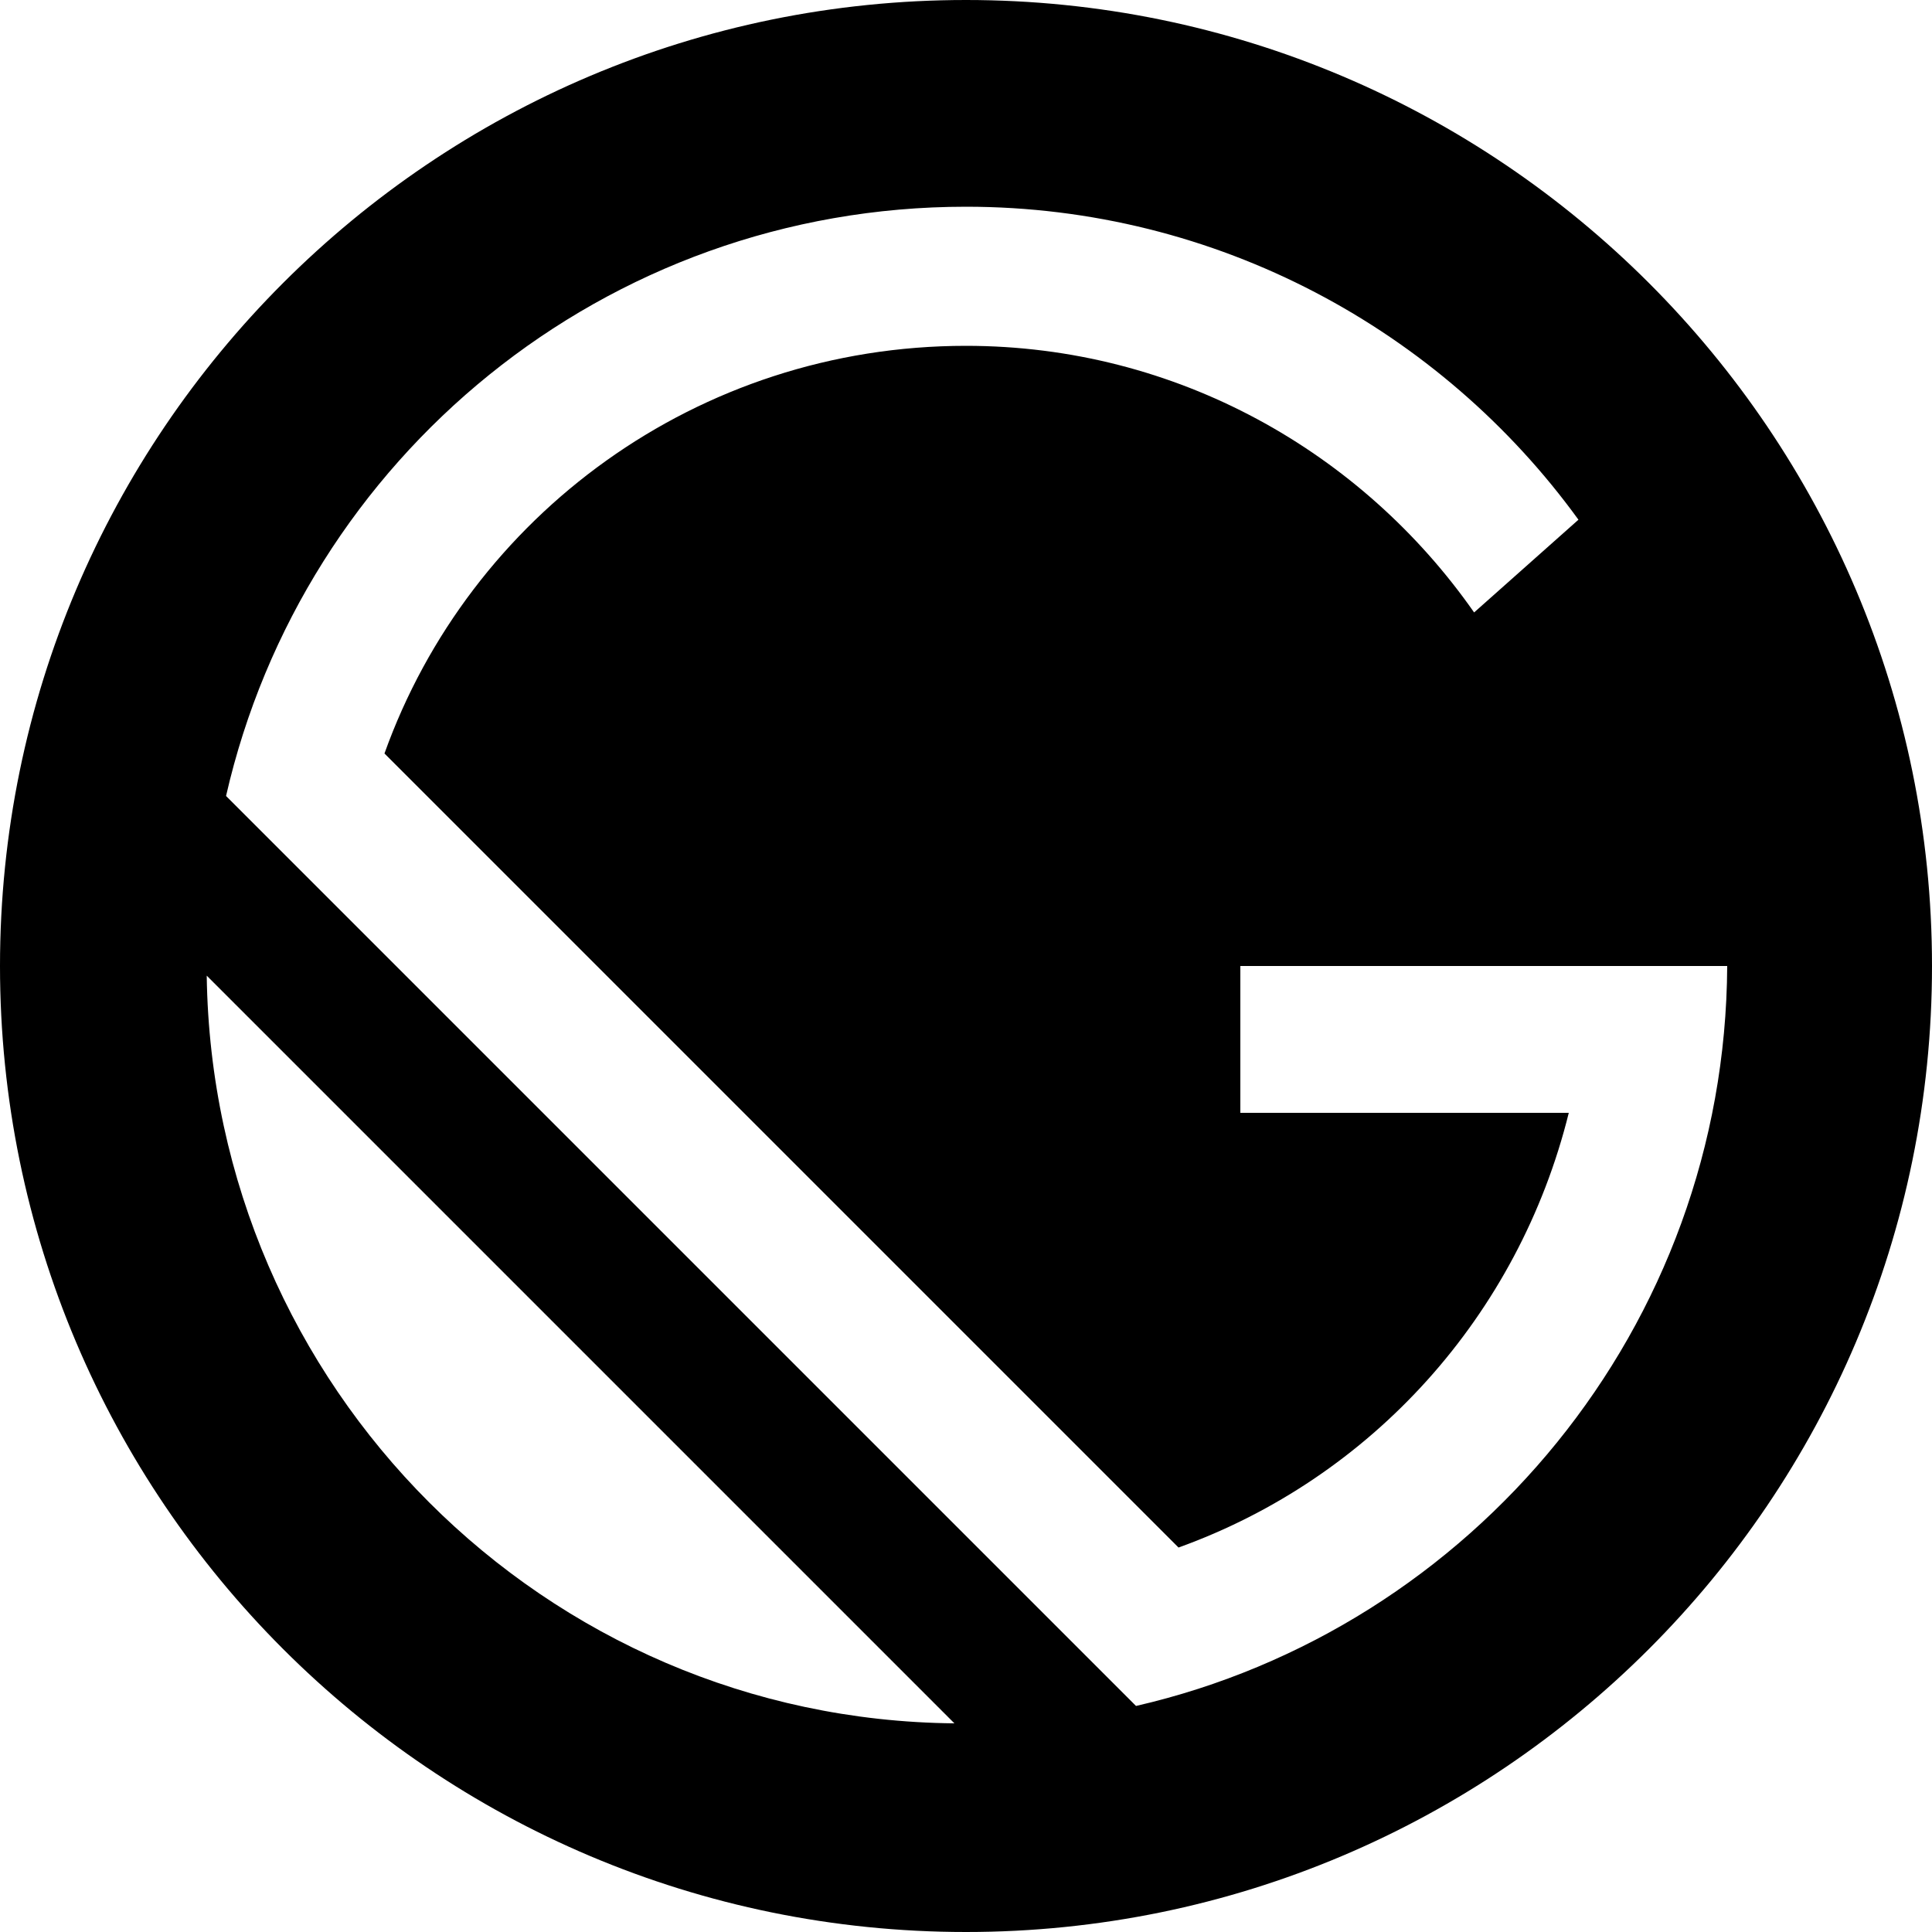
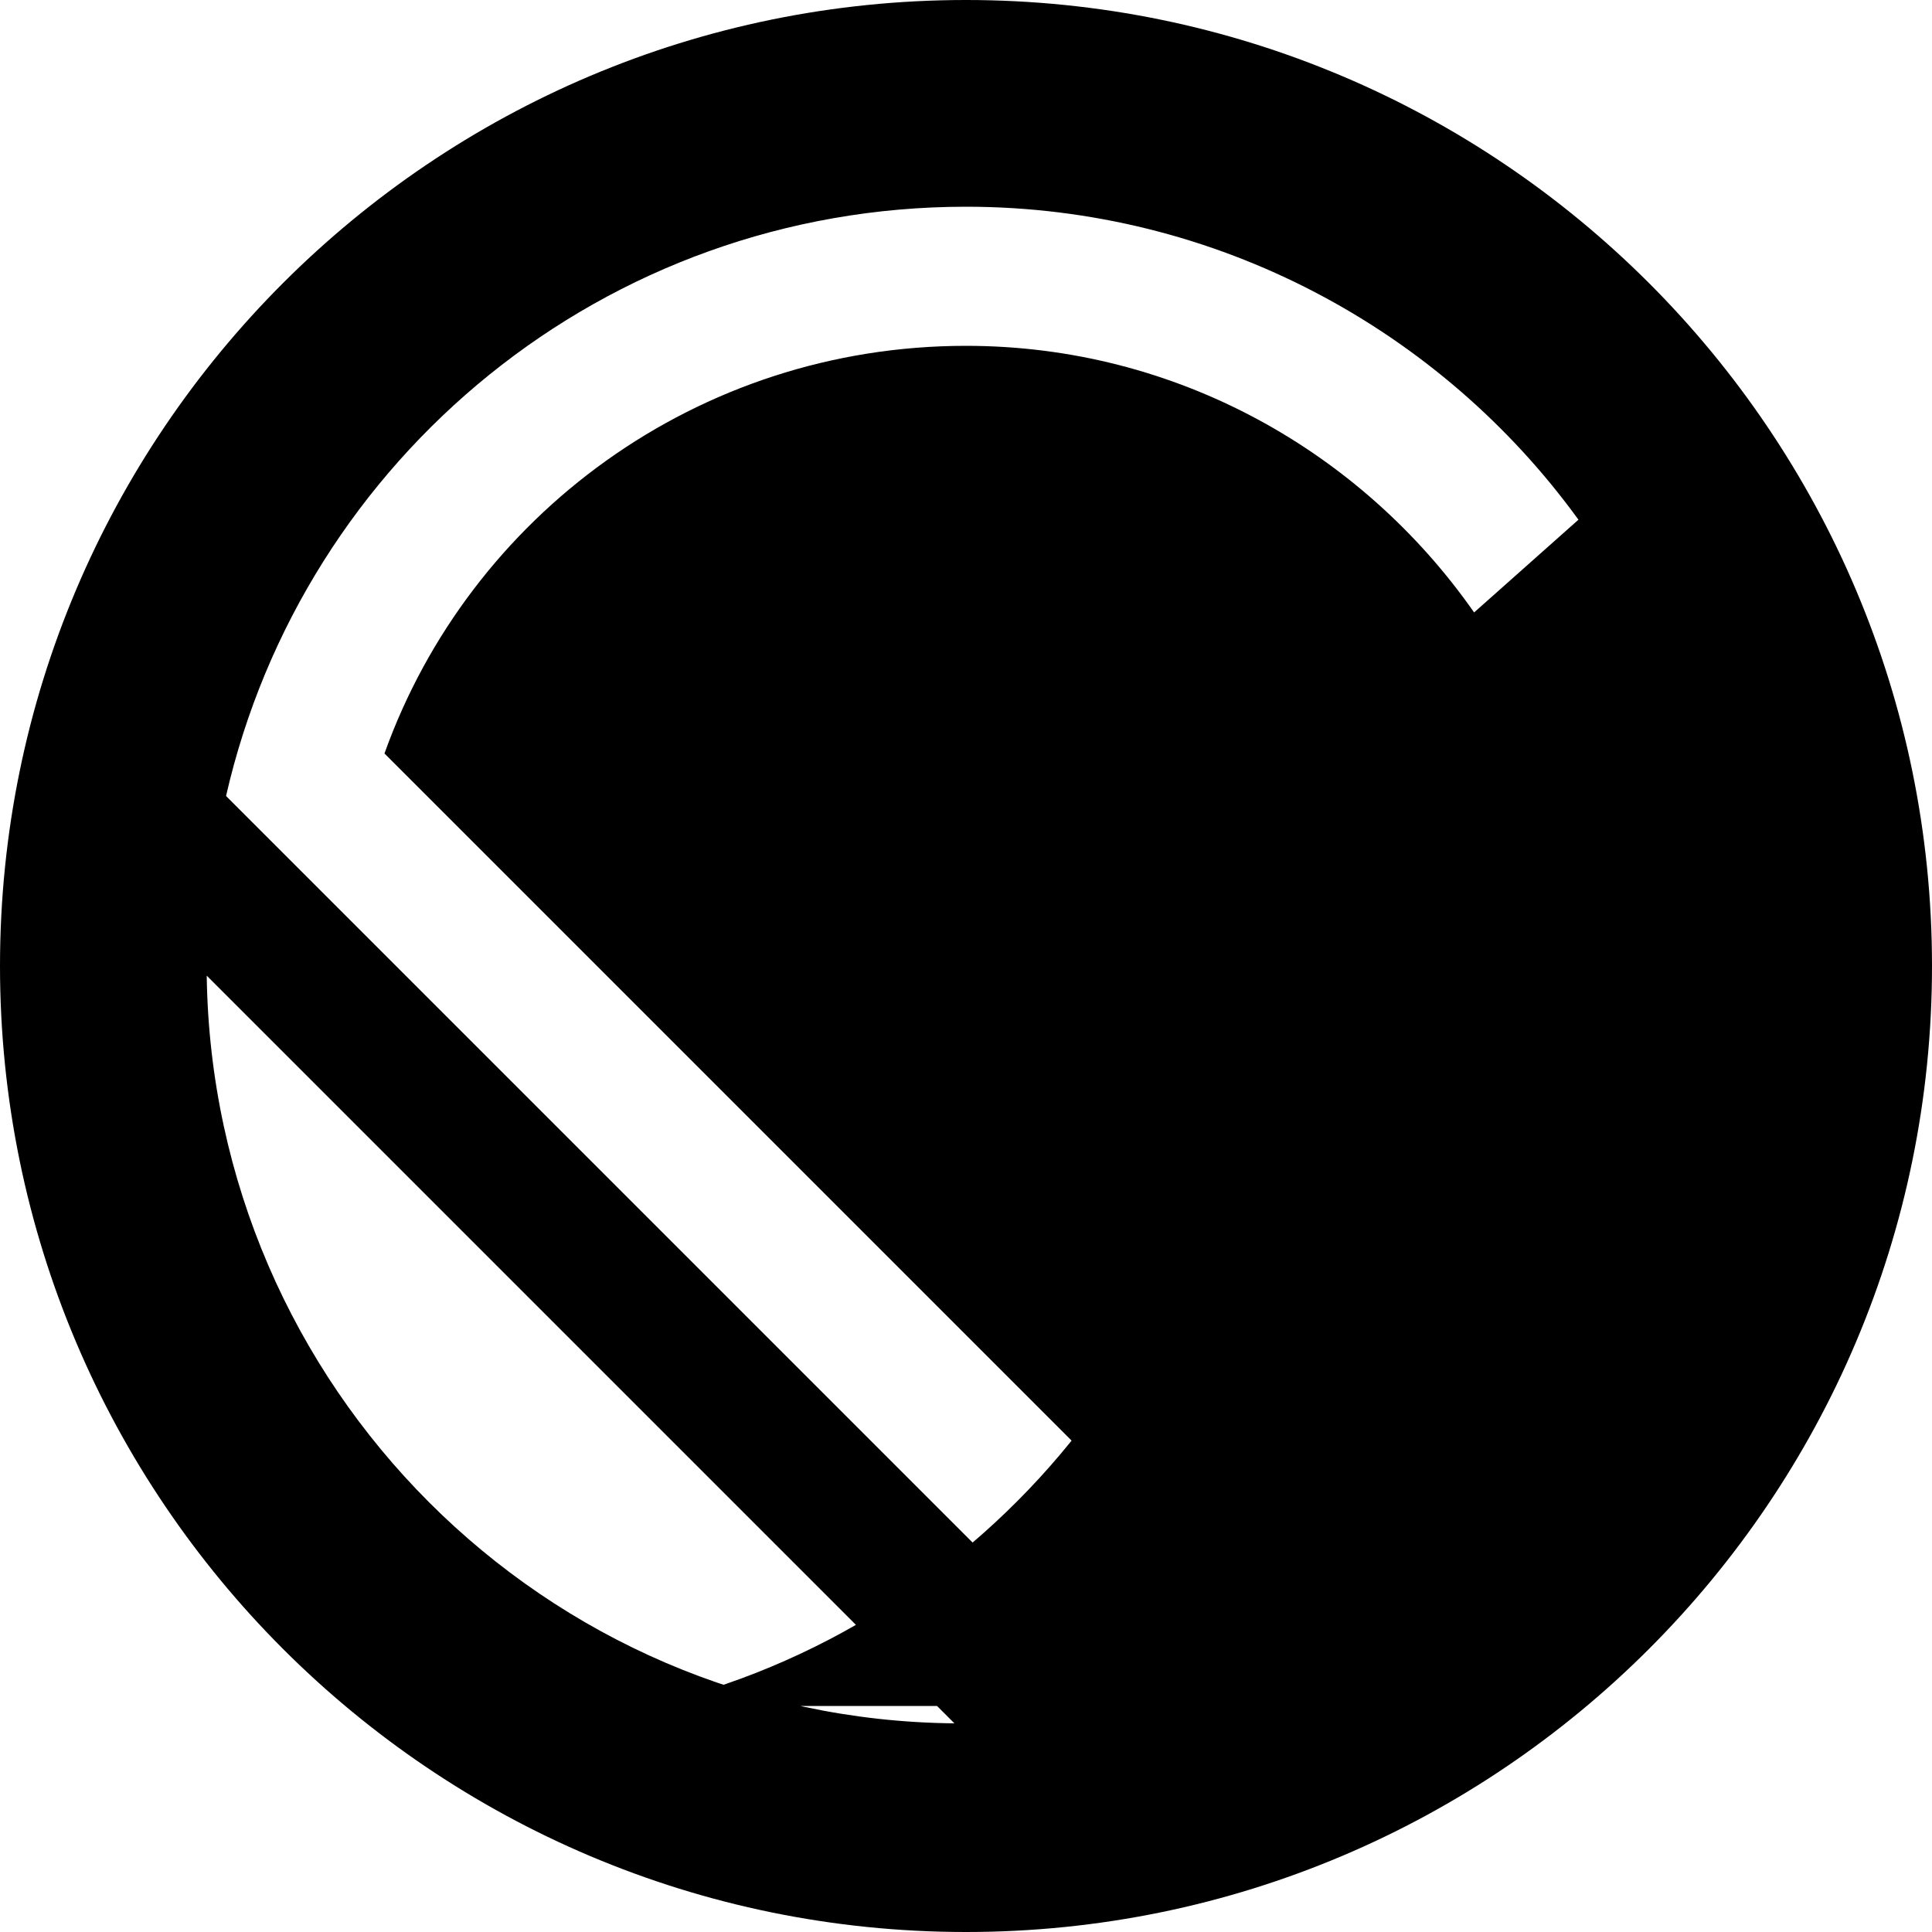
<svg xmlns="http://www.w3.org/2000/svg" viewBox="0 0 100 100">
-   <path d="M50 0C22.4 0 0 22.4 0 50s22.4 50 50 50 50-22.4 50-50S77.6 0 50 0zM10.7 50.5l38.7 38.7C28.2 89 11 71.8 10.7 50.5zm48.1 37.8L11.7 41.2c4-17.5 19.6-30.5 38.3-30.5 13 0 24.6 6.4 31.7 16.2l-5.4 4.8C70.5 23.4 60.9 17.9 50 17.9c-13.9 0-25.7 8.8-30.1 21.1L61 80.1c10-3.6 17.6-12 20.2-22.5h-17V50h25.2c-.1 18.7-13.2 34.3-30.6 38.3z" />
+   <path d="M50 0C22.4 0 0 22.4 0 50s22.4 50 50 50 50-22.4 50-50S77.6 0 50 0zM10.7 50.5l38.7 38.7C28.2 89 11 71.8 10.7 50.5zm48.1 37.8L11.7 41.2c4-17.5 19.6-30.5 38.3-30.5 13 0 24.6 6.4 31.7 16.2l-5.4 4.8C70.5 23.4 60.9 17.9 50 17.9c-13.9 0-25.7 8.8-30.1 21.1L61 80.1c10-3.6 17.6-12 20.2-22.5h-17V50c-.1 18.7-13.2 34.3-30.6 38.3z" />
</svg>